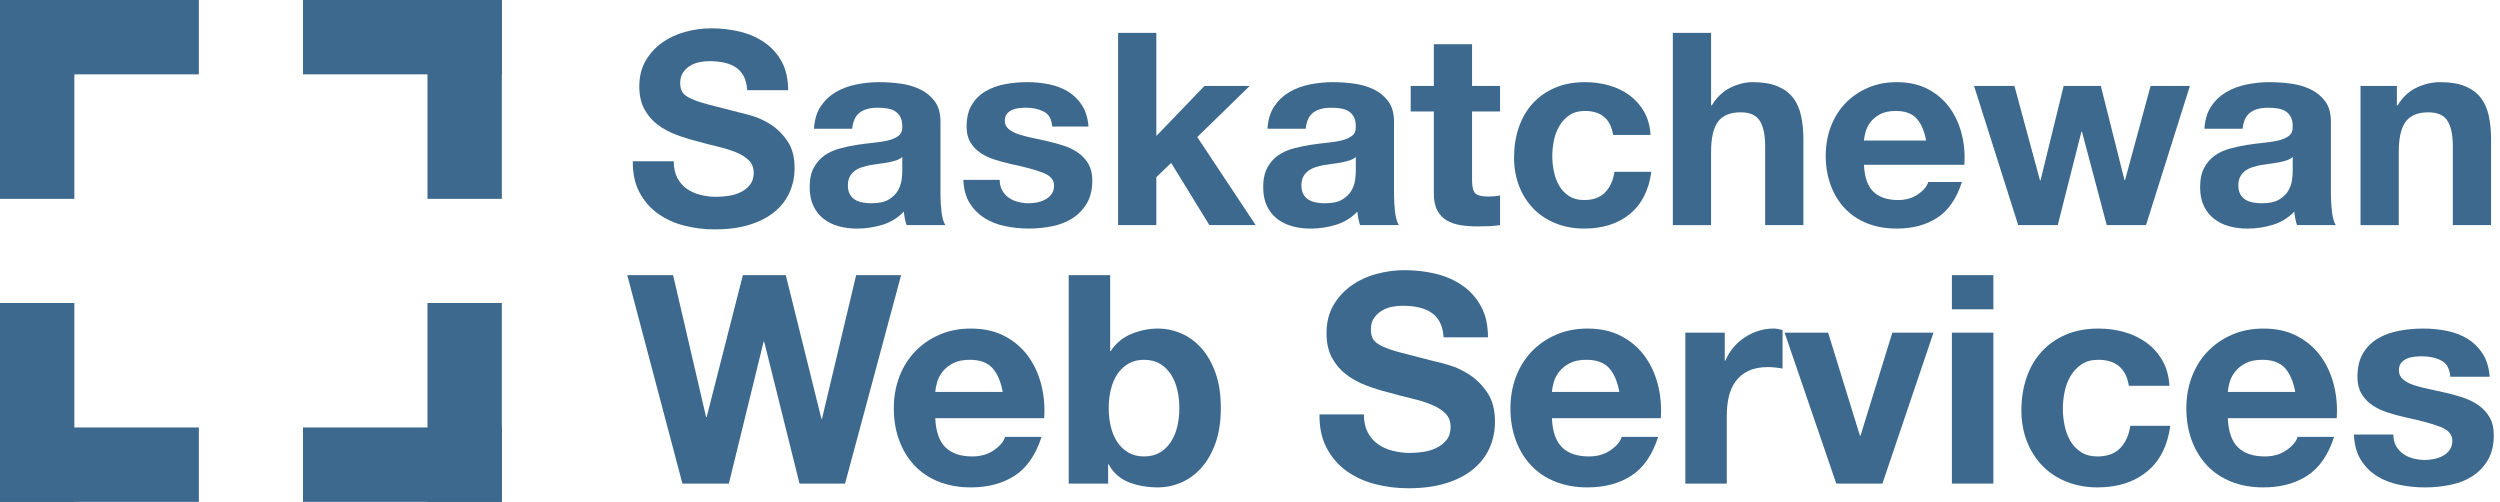
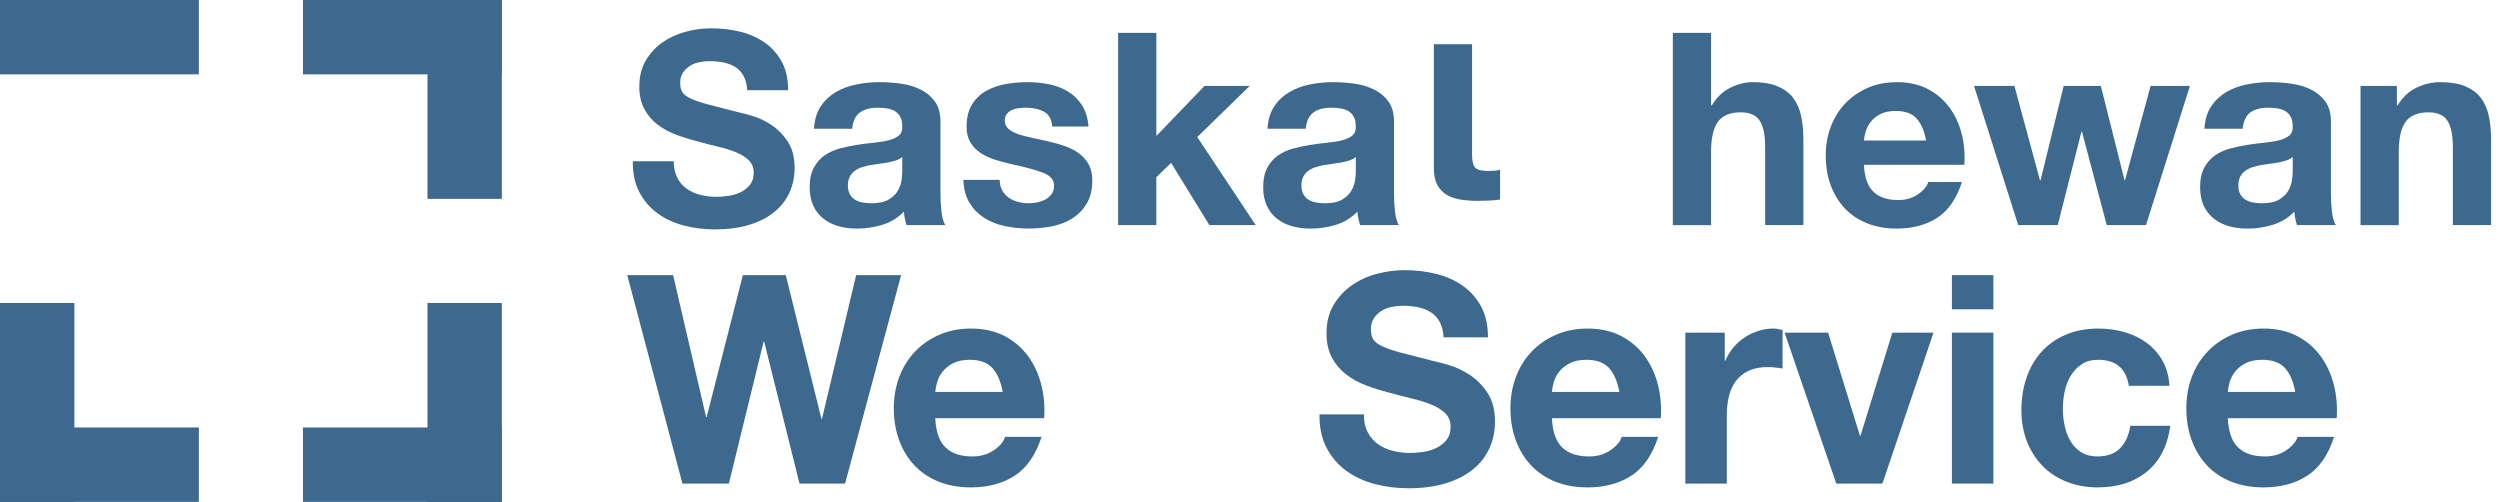
<svg xmlns="http://www.w3.org/2000/svg" version="1.1" id="Layer_1" x="0px" y="0px" width="274px" height="55.002px" viewBox="0 0 274 55.002" style="enable-background:new 0 0 274 55.002;" xml:space="preserve">
  <g>
    <g>
      <rect x="46.852" y="33.207" style="fill:#3C698D;" width="8.15" height="21.795" />
      <rect x="33.207" y="46.852" style="fill:#3C698D;" width="21.795" height="8.15" />
    </g>
    <g>
-       <rect style="fill:#3C698D;" width="8.15" height="21.795" />
      <rect style="fill:#3C698D;" width="21.795" height="8.15" />
    </g>
    <g>
      <rect x="33.207" style="fill:#3C698D;" width="21.795" height="8.15" />
      <rect x="46.852" style="fill:#3C698D;" width="8.15" height="21.795" />
    </g>
    <g>
      <rect y="46.852" style="fill:#3C698D;" width="21.795" height="8.15" />
      <rect y="33.207" style="fill:#3C698D;" width="8.15" height="21.795" />
    </g>
  </g>
  <g>
    <path style="fill:#3C698D;" d="M74.227,19.477c0.255,0.492,0.594,0.89,1.018,1.195c0.423,0.305,0.919,0.531,1.49,0.678   c0.57,0.147,1.16,0.221,1.77,0.221c0.413,0,0.855-0.034,1.328-0.103c0.472-0.069,0.915-0.202,1.327-0.398   c0.413-0.196,0.757-0.467,1.033-0.811c0.275-0.344,0.413-0.782,0.413-1.313c0-0.57-0.182-1.032-0.546-1.386   c-0.364-0.354-0.841-0.649-1.431-0.885c-0.59-0.236-1.259-0.442-2.006-0.619c-0.748-0.177-1.505-0.374-2.271-0.59   c-0.787-0.196-1.554-0.438-2.301-0.723c-0.748-0.285-1.416-0.654-2.006-1.106c-0.59-0.452-1.067-1.018-1.431-1.696   c-0.364-0.678-0.546-1.499-0.546-2.463c0-1.082,0.231-2.021,0.693-2.817c0.462-0.796,1.066-1.46,1.814-1.991   c0.748-0.531,1.593-0.924,2.537-1.18C76.055,3.232,77,3.104,77.943,3.104c1.101,0,2.158,0.123,3.171,0.369   c1.013,0.246,1.912,0.645,2.699,1.195c0.786,0.551,1.411,1.254,1.873,2.109c0.462,0.855,0.693,1.893,0.693,3.112h-4.484   c-0.04-0.629-0.172-1.151-0.398-1.563c-0.226-0.413-0.526-0.738-0.9-0.974c-0.374-0.236-0.801-0.403-1.283-0.501   c-0.482-0.098-1.008-0.147-1.578-0.147c-0.374,0-0.748,0.04-1.121,0.118c-0.374,0.079-0.713,0.217-1.018,0.413   c-0.305,0.197-0.556,0.442-0.752,0.738c-0.197,0.295-0.295,0.668-0.295,1.121c0,0.413,0.079,0.748,0.236,1.003   c0.157,0.256,0.467,0.492,0.929,0.708c0.462,0.217,1.101,0.433,1.917,0.649c0.816,0.216,1.883,0.492,3.201,0.826   c0.393,0.079,0.939,0.221,1.637,0.428c0.698,0.207,1.391,0.536,2.08,0.988c0.688,0.453,1.283,1.058,1.785,1.814   c0.501,0.757,0.752,1.726,0.752,2.906c0,0.964-0.187,1.858-0.561,2.685c-0.374,0.826-0.929,1.539-1.667,2.139   c-0.738,0.6-1.652,1.067-2.744,1.401c-1.091,0.334-2.355,0.501-3.791,0.501c-1.161,0-2.286-0.143-3.377-0.428   c-1.092-0.285-2.055-0.732-2.891-1.342c-0.836-0.609-1.5-1.387-1.991-2.331c-0.492-0.944-0.728-2.065-0.708-3.363h4.484   C73.843,18.385,73.971,18.985,74.227,19.477z" />
    <path style="fill:#3C698D;" d="M89.949,11.659c0.433-0.649,0.983-1.17,1.652-1.564c0.668-0.393,1.42-0.673,2.256-0.84   s1.677-0.251,2.522-0.251c0.767,0,1.544,0.054,2.331,0.162c0.786,0.108,1.504,0.32,2.153,0.634c0.649,0.315,1.18,0.752,1.593,1.313   s0.619,1.303,0.619,2.227v7.936c0,0.688,0.04,1.347,0.118,1.977c0.079,0.63,0.216,1.102,0.413,1.416H99.36   c-0.079-0.236-0.143-0.477-0.192-0.723c-0.049-0.246-0.083-0.497-0.103-0.752c-0.669,0.689-1.456,1.17-2.36,1.446   c-0.905,0.275-1.829,0.413-2.773,0.413c-0.728,0-1.407-0.088-2.036-0.265c-0.63-0.177-1.18-0.452-1.652-0.826   c-0.472-0.374-0.841-0.845-1.106-1.416c-0.266-0.57-0.398-1.249-0.398-2.036c0-0.865,0.152-1.578,0.458-2.139   c0.305-0.561,0.698-1.007,1.18-1.342c0.482-0.334,1.033-0.585,1.652-0.752c0.619-0.167,1.244-0.3,1.873-0.398   c0.629-0.098,1.249-0.177,1.858-0.236c0.609-0.059,1.151-0.147,1.623-0.266c0.472-0.118,0.845-0.29,1.121-0.516   c0.275-0.226,0.403-0.556,0.383-0.988c0-0.452-0.074-0.812-0.221-1.077c-0.147-0.266-0.344-0.472-0.59-0.62   c-0.246-0.147-0.531-0.246-0.855-0.295c-0.325-0.049-0.674-0.074-1.047-0.074c-0.826,0-1.475,0.177-1.947,0.531   c-0.472,0.354-0.748,0.944-0.826,1.77h-4.189C89.271,13.125,89.517,12.308,89.949,11.659z M98.224,17.574   c-0.266,0.088-0.551,0.162-0.855,0.221c-0.305,0.059-0.625,0.108-0.959,0.147c-0.334,0.04-0.668,0.088-1.003,0.147   c-0.314,0.059-0.625,0.138-0.929,0.236c-0.305,0.099-0.57,0.231-0.796,0.398c-0.227,0.167-0.408,0.379-0.546,0.634   c-0.138,0.256-0.207,0.581-0.207,0.974c0,0.374,0.069,0.688,0.207,0.944c0.138,0.256,0.325,0.458,0.561,0.605   c0.236,0.147,0.511,0.25,0.826,0.31c0.314,0.059,0.639,0.088,0.974,0.088c0.826,0,1.465-0.137,1.917-0.413   c0.452-0.275,0.786-0.604,1.003-0.988c0.216-0.384,0.349-0.772,0.398-1.166c0.049-0.393,0.074-0.708,0.074-0.944v-1.563   C98.711,17.363,98.49,17.485,98.224,17.574z" />
    <path style="fill:#3C698D;" d="M109.847,20.878c0.187,0.324,0.428,0.59,0.723,0.796c0.295,0.207,0.634,0.359,1.018,0.457   c0.383,0.099,0.782,0.147,1.195,0.147c0.295,0,0.604-0.034,0.929-0.103c0.324-0.069,0.619-0.177,0.885-0.325   s0.487-0.344,0.664-0.59c0.177-0.246,0.265-0.556,0.265-0.929c0-0.629-0.418-1.101-1.253-1.416   c-0.836-0.314-2.001-0.629-3.496-0.944c-0.61-0.138-1.205-0.3-1.785-0.487s-1.097-0.433-1.549-0.738   c-0.453-0.305-0.816-0.688-1.091-1.15c-0.276-0.462-0.413-1.027-0.413-1.696c0-0.983,0.192-1.789,0.575-2.419   c0.384-0.629,0.89-1.125,1.52-1.49c0.629-0.364,1.337-0.62,2.124-0.767c0.786-0.147,1.593-0.221,2.419-0.221   c0.826,0,1.627,0.079,2.404,0.236c0.776,0.158,1.47,0.423,2.08,0.797c0.609,0.374,1.116,0.87,1.519,1.49   c0.403,0.619,0.644,1.401,0.723,2.345h-3.983c-0.059-0.806-0.364-1.352-0.915-1.637s-1.2-0.428-1.947-0.428   c-0.236,0-0.492,0.015-0.767,0.044c-0.275,0.03-0.526,0.094-0.752,0.192c-0.227,0.099-0.418,0.241-0.576,0.428   c-0.157,0.187-0.236,0.438-0.236,0.752c0,0.374,0.137,0.678,0.413,0.914c0.275,0.236,0.634,0.428,1.077,0.576   s0.949,0.28,1.52,0.398c0.57,0.118,1.15,0.246,1.74,0.384c0.609,0.138,1.205,0.305,1.785,0.501c0.58,0.197,1.096,0.457,1.549,0.782   c0.452,0.324,0.816,0.728,1.092,1.209c0.275,0.482,0.413,1.077,0.413,1.785c0,1.003-0.202,1.844-0.604,2.522   c-0.403,0.678-0.929,1.224-1.578,1.637c-0.649,0.413-1.392,0.703-2.228,0.87s-1.687,0.25-2.552,0.25   c-0.885,0-1.75-0.088-2.596-0.265c-0.846-0.177-1.598-0.472-2.257-0.885c-0.659-0.413-1.2-0.958-1.623-1.637   c-0.423-0.678-0.654-1.529-0.693-2.552h3.982C109.566,20.165,109.66,20.553,109.847,20.878z" />
    <path style="fill:#3C698D;" d="M126.735,3.605v11.298l5.28-5.487h4.956l-5.752,5.605l6.401,9.646h-5.074l-4.189-6.814l-1.623,1.563   v5.251h-4.189V3.605H126.735z" />
    <path style="fill:#3C698D;" d="M139.656,11.659c0.433-0.649,0.983-1.17,1.652-1.564c0.668-0.393,1.42-0.673,2.256-0.84   s1.677-0.251,2.522-0.251c0.767,0,1.544,0.054,2.331,0.162c0.786,0.108,1.504,0.32,2.153,0.634c0.649,0.315,1.18,0.752,1.593,1.313   s0.619,1.303,0.619,2.227v7.936c0,0.688,0.04,1.347,0.118,1.977c0.079,0.63,0.216,1.102,0.413,1.416h-4.248   c-0.079-0.236-0.143-0.477-0.192-0.723c-0.049-0.246-0.083-0.497-0.103-0.752c-0.669,0.689-1.456,1.17-2.36,1.446   c-0.905,0.275-1.829,0.413-2.773,0.413c-0.728,0-1.407-0.088-2.036-0.265c-0.63-0.177-1.18-0.452-1.652-0.826   c-0.472-0.374-0.841-0.845-1.106-1.416c-0.266-0.57-0.398-1.249-0.398-2.036c0-0.865,0.152-1.578,0.458-2.139   c0.305-0.561,0.698-1.007,1.18-1.342c0.482-0.334,1.033-0.585,1.652-0.752c0.619-0.167,1.244-0.3,1.873-0.398   c0.629-0.098,1.249-0.177,1.858-0.236c0.609-0.059,1.151-0.147,1.623-0.266c0.472-0.118,0.845-0.29,1.121-0.516   c0.275-0.226,0.403-0.556,0.383-0.988c0-0.452-0.074-0.812-0.221-1.077c-0.147-0.266-0.344-0.472-0.59-0.62   c-0.246-0.147-0.531-0.246-0.855-0.295c-0.325-0.049-0.674-0.074-1.047-0.074c-0.826,0-1.475,0.177-1.947,0.531   c-0.472,0.354-0.748,0.944-0.826,1.77h-4.189C138.978,13.125,139.223,12.308,139.656,11.659z M147.931,17.574   c-0.266,0.088-0.551,0.162-0.855,0.221c-0.305,0.059-0.625,0.108-0.959,0.147c-0.334,0.04-0.668,0.088-1.003,0.147   c-0.314,0.059-0.625,0.138-0.929,0.236c-0.305,0.099-0.57,0.231-0.796,0.398c-0.227,0.167-0.408,0.379-0.546,0.634   c-0.138,0.256-0.207,0.581-0.207,0.974c0,0.374,0.069,0.688,0.207,0.944c0.138,0.256,0.325,0.458,0.561,0.605   c0.236,0.147,0.511,0.25,0.826,0.31c0.314,0.059,0.639,0.088,0.974,0.088c0.826,0,1.465-0.137,1.917-0.413   c0.452-0.275,0.786-0.604,1.003-0.988c0.216-0.384,0.349-0.772,0.398-1.166c0.049-0.393,0.074-0.708,0.074-0.944v-1.563   C148.417,17.363,148.196,17.485,147.931,17.574z" />
-     <path style="fill:#3C698D;" d="M164.406,9.417v2.802h-3.068v7.552c0,0.708,0.118,1.18,0.354,1.416   c0.236,0.236,0.708,0.354,1.416,0.354c0.236,0,0.462-0.01,0.679-0.03c0.216-0.019,0.423-0.049,0.62-0.088v3.245   c-0.354,0.059-0.748,0.098-1.18,0.118c-0.433,0.019-0.855,0.029-1.269,0.029c-0.649,0-1.264-0.044-1.844-0.133   s-1.091-0.26-1.534-0.516c-0.442-0.255-0.792-0.62-1.047-1.091c-0.256-0.472-0.384-1.092-0.384-1.859v-8.998h-2.537V9.417h2.537   V4.844h4.189v4.573H164.406z" />
-     <path style="fill:#3C698D;" d="M173.698,12.161c-0.669,0-1.229,0.152-1.681,0.457c-0.453,0.305-0.822,0.698-1.106,1.18   c-0.285,0.482-0.487,1.013-0.605,1.593c-0.118,0.581-0.177,1.156-0.177,1.726c0,0.551,0.059,1.111,0.177,1.681   c0.118,0.571,0.31,1.087,0.575,1.549c0.266,0.462,0.625,0.841,1.077,1.136c0.452,0.295,1.003,0.442,1.652,0.442   c1.003,0,1.774-0.28,2.316-0.841c0.541-0.56,0.88-1.313,1.018-2.256h4.042c-0.276,2.026-1.062,3.569-2.36,4.631   c-1.298,1.062-2.96,1.593-4.986,1.593c-1.141,0-2.188-0.191-3.142-0.575c-0.954-0.383-1.765-0.919-2.434-1.607   c-0.669-0.688-1.19-1.509-1.563-2.463c-0.374-0.954-0.561-2.001-0.561-3.142c0-1.18,0.172-2.276,0.516-3.29   c0.344-1.013,0.851-1.888,1.52-2.625c0.668-0.737,1.484-1.313,2.448-1.726c0.963-0.413,2.065-0.62,3.304-0.62   c0.904,0,1.774,0.118,2.61,0.354s1.583,0.595,2.242,1.077c0.659,0.482,1.195,1.082,1.608,1.8s0.649,1.568,0.708,2.552h-4.101   C176.52,13.036,175.488,12.161,173.698,12.161z" />
+     <path style="fill:#3C698D;" d="M164.406,9.417h-3.068v7.552c0,0.708,0.118,1.18,0.354,1.416   c0.236,0.236,0.708,0.354,1.416,0.354c0.236,0,0.462-0.01,0.679-0.03c0.216-0.019,0.423-0.049,0.62-0.088v3.245   c-0.354,0.059-0.748,0.098-1.18,0.118c-0.433,0.019-0.855,0.029-1.269,0.029c-0.649,0-1.264-0.044-1.844-0.133   s-1.091-0.26-1.534-0.516c-0.442-0.255-0.792-0.62-1.047-1.091c-0.256-0.472-0.384-1.092-0.384-1.859v-8.998h-2.537V9.417h2.537   V4.844h4.189v4.573H164.406z" />
    <path style="fill:#3C698D;" d="M187.534,3.605v7.936h0.088c0.531-0.885,1.209-1.529,2.035-1.932   c0.826-0.403,1.632-0.605,2.419-0.605c1.121,0,2.04,0.153,2.758,0.458s1.284,0.728,1.696,1.268c0.413,0.542,0.703,1.2,0.871,1.977   c0.167,0.777,0.25,1.637,0.25,2.582v9.381h-4.189v-8.614c0-1.259-0.197-2.198-0.59-2.817c-0.394-0.62-1.092-0.929-2.095-0.929   c-1.141,0-1.967,0.339-2.478,1.018s-0.767,1.795-0.767,3.348v7.995h-4.189V3.605H187.534z" />
    <path style="fill:#3C698D;" d="M205.322,21.01c0.629,0.61,1.534,0.915,2.714,0.915c0.845,0,1.573-0.211,2.183-0.634   c0.609-0.422,0.983-0.87,1.121-1.342h3.688c-0.59,1.829-1.495,3.137-2.714,3.924c-1.22,0.787-2.694,1.18-4.425,1.18   c-1.2,0-2.282-0.191-3.245-0.575c-0.964-0.383-1.78-0.929-2.448-1.637c-0.669-0.708-1.185-1.553-1.549-2.537   c-0.364-0.983-0.546-2.065-0.546-3.245c0-1.141,0.187-2.203,0.561-3.186c0.374-0.983,0.904-1.833,1.593-2.552   c0.688-0.718,1.509-1.283,2.463-1.696c0.954-0.413,2.011-0.62,3.171-0.62c1.298,0,2.429,0.251,3.393,0.752   c0.963,0.501,1.755,1.175,2.375,2.021c0.62,0.846,1.067,1.81,1.342,2.891c0.275,1.082,0.374,2.212,0.295,3.393h-11.003   C204.348,19.417,204.692,20.401,205.322,21.01z M210.056,12.986c-0.501-0.55-1.264-0.826-2.286-0.826   c-0.669,0-1.224,0.113-1.667,0.339c-0.443,0.227-0.797,0.507-1.062,0.841c-0.266,0.335-0.453,0.689-0.561,1.062   c-0.108,0.374-0.172,0.708-0.192,1.003h6.814C210.907,14.343,210.558,13.537,210.056,12.986z" />
    <path style="fill:#3C698D;" d="M230.898,24.668l-2.714-10.236h-0.059l-2.596,10.236h-4.336l-4.838-15.251h4.425l2.802,10.354h0.059   l2.537-10.354h4.071l2.596,10.325h0.059l2.802-10.325h4.307l-4.809,15.251H230.898z" />
    <path style="fill:#3C698D;" d="M242.343,11.659c0.433-0.649,0.983-1.17,1.652-1.564c0.668-0.393,1.42-0.673,2.256-0.84   s1.677-0.251,2.522-0.251c0.767,0,1.544,0.054,2.331,0.162c0.786,0.108,1.504,0.32,2.153,0.634c0.649,0.315,1.18,0.752,1.593,1.313   s0.619,1.303,0.619,2.227v7.936c0,0.688,0.04,1.347,0.118,1.977c0.079,0.63,0.216,1.102,0.413,1.416h-4.248   c-0.079-0.236-0.143-0.477-0.192-0.723c-0.049-0.246-0.083-0.497-0.103-0.752c-0.669,0.689-1.456,1.17-2.36,1.446   c-0.905,0.275-1.829,0.413-2.773,0.413c-0.728,0-1.407-0.088-2.036-0.265c-0.63-0.177-1.18-0.452-1.652-0.826   c-0.472-0.374-0.841-0.845-1.106-1.416c-0.266-0.57-0.398-1.249-0.398-2.036c0-0.865,0.152-1.578,0.458-2.139   c0.305-0.561,0.698-1.007,1.18-1.342c0.482-0.334,1.033-0.585,1.652-0.752c0.619-0.167,1.244-0.3,1.873-0.398   c0.629-0.098,1.249-0.177,1.858-0.236c0.609-0.059,1.151-0.147,1.623-0.266c0.472-0.118,0.845-0.29,1.121-0.516   c0.275-0.226,0.403-0.556,0.383-0.988c0-0.452-0.074-0.812-0.221-1.077c-0.147-0.266-0.344-0.472-0.59-0.62   c-0.246-0.147-0.531-0.246-0.855-0.295c-0.325-0.049-0.674-0.074-1.047-0.074c-0.826,0-1.475,0.177-1.947,0.531   c-0.472,0.354-0.748,0.944-0.826,1.77h-4.189C241.665,13.125,241.911,12.308,242.343,11.659z M250.618,17.574   c-0.266,0.088-0.551,0.162-0.855,0.221c-0.305,0.059-0.625,0.108-0.959,0.147c-0.334,0.04-0.668,0.088-1.003,0.147   c-0.314,0.059-0.625,0.138-0.929,0.236c-0.305,0.099-0.57,0.231-0.796,0.398c-0.227,0.167-0.408,0.379-0.546,0.634   c-0.138,0.256-0.207,0.581-0.207,0.974c0,0.374,0.069,0.688,0.207,0.944c0.138,0.256,0.325,0.458,0.561,0.605   c0.236,0.147,0.511,0.25,0.826,0.31c0.314,0.059,0.639,0.088,0.974,0.088c0.826,0,1.465-0.137,1.917-0.413   c0.452-0.275,0.786-0.604,1.003-0.988c0.216-0.384,0.349-0.772,0.398-1.166c0.049-0.393,0.074-0.708,0.074-0.944v-1.563   C251.105,17.363,250.884,17.485,250.618,17.574z" />
    <path style="fill:#3C698D;" d="M262.698,9.417v2.124h0.088c0.531-0.885,1.219-1.529,2.065-1.932   c0.845-0.403,1.711-0.605,2.596-0.605c1.121,0,2.04,0.153,2.758,0.458s1.284,0.728,1.696,1.268c0.413,0.542,0.703,1.2,0.871,1.977   c0.167,0.777,0.25,1.637,0.25,2.582v9.381h-4.189v-8.614c0-1.259-0.197-2.198-0.59-2.817c-0.394-0.62-1.092-0.929-2.095-0.929   c-1.141,0-1.967,0.339-2.478,1.018s-0.767,1.795-0.767,3.348v7.995h-4.189V9.417H262.698z" />
  </g>
  <g>
    <path style="fill:#3C698D;" d="M87.627,53.002L83.755,37.45h-0.064l-3.808,15.552h-5.088l-6.048-22.848h5.024l3.616,15.552h0.064   l3.968-15.552h4.704l3.904,15.744h0.064l3.744-15.744h4.928l-6.144,22.848H87.627z" />
    <path style="fill:#3C698D;" d="M103.626,49.034c0.683,0.661,1.664,0.992,2.944,0.992c0.917,0,1.707-0.229,2.368-0.688   c0.661-0.458,1.067-0.944,1.216-1.456h4c-0.64,1.984-1.622,3.403-2.944,4.256s-2.923,1.28-4.8,1.28   c-1.301,0-2.475-0.208-3.52-0.624c-1.045-0.416-1.931-1.008-2.656-1.776c-0.726-0.768-1.286-1.685-1.68-2.752   c-0.395-1.067-0.592-2.24-0.592-3.52c0-1.237,0.202-2.389,0.608-3.456c0.405-1.066,0.981-1.989,1.728-2.768   c0.747-0.778,1.637-1.392,2.672-1.84c1.035-0.448,2.181-0.672,3.44-0.672c1.408,0,2.635,0.272,3.68,0.816   c1.045,0.544,1.904,1.275,2.576,2.192c0.672,0.917,1.157,1.963,1.456,3.136c0.299,1.174,0.405,2.4,0.32,3.68h-11.936   C102.571,47.306,102.944,48.373,103.626,49.034z M108.763,40.33c-0.544-0.597-1.371-0.896-2.48-0.896   c-0.726,0-1.328,0.123-1.808,0.368c-0.48,0.246-0.864,0.55-1.152,0.912c-0.288,0.363-0.491,0.747-0.608,1.152   c-0.118,0.406-0.187,0.768-0.208,1.088h7.392C109.685,41.802,109.307,40.927,108.763,40.33z" />
-     <path style="fill:#3C698D;" d="M121.674,30.154v8.32h0.064c0.555-0.853,1.307-1.477,2.256-1.872   c0.949-0.395,1.936-0.592,2.96-0.592c0.832,0,1.653,0.171,2.464,0.512c0.811,0.341,1.541,0.864,2.192,1.568   c0.65,0.704,1.179,1.605,1.584,2.704c0.405,1.099,0.608,2.405,0.608,3.92c0,1.515-0.203,2.822-0.608,3.92   c-0.405,1.099-0.934,2-1.584,2.704c-0.651,0.704-1.381,1.227-2.192,1.568c-0.811,0.341-1.632,0.512-2.464,0.512   c-1.216,0-2.304-0.192-3.264-0.576c-0.96-0.384-1.686-1.034-2.176-1.952h-0.064v2.112h-4.32V30.154H121.674z M129.034,42.73   c-0.149-0.64-0.384-1.205-0.704-1.696c-0.32-0.491-0.72-0.88-1.2-1.168c-0.48-0.288-1.062-0.432-1.744-0.432   c-0.662,0-1.237,0.144-1.728,0.432c-0.491,0.288-0.896,0.678-1.216,1.168s-0.555,1.056-0.704,1.696   c-0.149,0.64-0.224,1.312-0.224,2.016c0,0.683,0.075,1.344,0.224,1.984c0.149,0.64,0.384,1.206,0.704,1.696   c0.32,0.491,0.725,0.88,1.216,1.168c0.491,0.288,1.066,0.432,1.728,0.432c0.683,0,1.264-0.144,1.744-0.432   c0.48-0.288,0.88-0.677,1.2-1.168c0.32-0.49,0.554-1.056,0.704-1.696c0.149-0.64,0.224-1.301,0.224-1.984   C129.258,44.042,129.183,43.37,129.034,42.73z" />
    <path style="fill:#3C698D;" d="M149.898,47.37c0.277,0.533,0.645,0.965,1.104,1.296c0.458,0.331,0.997,0.576,1.616,0.736   c0.619,0.16,1.258,0.24,1.92,0.24c0.448,0,0.928-0.037,1.44-0.112c0.512-0.074,0.992-0.218,1.44-0.432   c0.448-0.213,0.821-0.507,1.12-0.88c0.298-0.373,0.448-0.848,0.448-1.424c0-0.619-0.198-1.12-0.592-1.504   c-0.395-0.384-0.912-0.704-1.552-0.96c-0.64-0.256-1.366-0.48-2.176-0.672c-0.811-0.192-1.632-0.405-2.464-0.64   c-0.854-0.213-1.686-0.475-2.496-0.784c-0.811-0.309-1.536-0.709-2.176-1.2c-0.64-0.491-1.158-1.104-1.552-1.84   c-0.395-0.736-0.592-1.626-0.592-2.672c0-1.173,0.25-2.192,0.752-3.056c0.501-0.864,1.157-1.584,1.968-2.16   c0.811-0.576,1.728-1.003,2.752-1.28c1.024-0.277,2.048-0.416,3.072-0.416c1.194,0,2.341,0.134,3.44,0.4   c1.099,0.267,2.075,0.699,2.928,1.296c0.853,0.597,1.53,1.36,2.032,2.288c0.501,0.928,0.752,2.054,0.752,3.376h-4.864   c-0.043-0.682-0.187-1.248-0.432-1.696c-0.246-0.448-0.571-0.8-0.976-1.056c-0.405-0.256-0.87-0.437-1.392-0.544   c-0.523-0.106-1.093-0.16-1.712-0.16c-0.405,0-0.811,0.043-1.216,0.128c-0.406,0.085-0.773,0.235-1.104,0.448   c-0.331,0.213-0.603,0.48-0.816,0.8c-0.214,0.32-0.32,0.725-0.32,1.216c0,0.448,0.085,0.811,0.256,1.088   c0.171,0.278,0.507,0.534,1.008,0.768c0.501,0.235,1.194,0.47,2.08,0.704c0.885,0.235,2.042,0.533,3.472,0.896   c0.427,0.085,1.019,0.24,1.776,0.464c0.757,0.224,1.509,0.582,2.256,1.072c0.747,0.491,1.392,1.147,1.936,1.968   c0.544,0.822,0.816,1.872,0.816,3.152c0,1.046-0.203,2.016-0.608,2.912c-0.406,0.896-1.008,1.669-1.808,2.32   s-1.792,1.157-2.976,1.52c-1.184,0.363-2.555,0.544-4.112,0.544c-1.259,0-2.48-0.155-3.664-0.464s-2.229-0.794-3.136-1.456   c-0.907-0.661-1.627-1.504-2.16-2.528c-0.534-1.024-0.79-2.24-0.768-3.648h4.864C149.482,46.186,149.621,46.837,149.898,47.37z" />
    <path style="fill:#3C698D;" d="M171.209,49.034c0.683,0.661,1.664,0.992,2.944,0.992c0.917,0,1.707-0.229,2.368-0.688   c0.661-0.458,1.067-0.944,1.216-1.456h4c-0.64,1.984-1.622,3.403-2.944,4.256s-2.923,1.28-4.8,1.28   c-1.301,0-2.475-0.208-3.52-0.624c-1.045-0.416-1.931-1.008-2.656-1.776c-0.726-0.768-1.286-1.685-1.68-2.752   c-0.395-1.067-0.592-2.24-0.592-3.52c0-1.237,0.202-2.389,0.608-3.456c0.405-1.066,0.981-1.989,1.728-2.768   c0.747-0.778,1.637-1.392,2.672-1.84c1.035-0.448,2.181-0.672,3.44-0.672c1.408,0,2.635,0.272,3.68,0.816   c1.045,0.544,1.904,1.275,2.576,2.192c0.672,0.917,1.157,1.963,1.456,3.136c0.299,1.174,0.405,2.4,0.32,3.68H170.09   C170.154,47.306,170.527,48.373,171.209,49.034z M176.346,40.33c-0.544-0.597-1.371-0.896-2.48-0.896   c-0.726,0-1.328,0.123-1.808,0.368c-0.48,0.246-0.864,0.55-1.152,0.912c-0.288,0.363-0.491,0.747-0.608,1.152   c-0.118,0.406-0.187,0.768-0.208,1.088h7.392C177.268,41.802,176.89,40.927,176.346,40.33z" />
    <path style="fill:#3C698D;" d="M189.033,36.458v3.072h0.064c0.213-0.512,0.501-0.986,0.864-1.424   c0.362-0.437,0.778-0.811,1.248-1.12c0.469-0.309,0.97-0.549,1.504-0.72c0.533-0.171,1.088-0.256,1.664-0.256   c0.298,0,0.629,0.054,0.992,0.16v4.224c-0.213-0.042-0.469-0.08-0.768-0.112c-0.299-0.032-0.587-0.048-0.864-0.048   c-0.832,0-1.536,0.139-2.112,0.416c-0.576,0.277-1.04,0.656-1.392,1.136s-0.603,1.04-0.752,1.68   c-0.149,0.64-0.224,1.333-0.224,2.08v7.456h-4.544V36.458H189.033z" />
    <path style="fill:#3C698D;" d="M201.257,53.002l-5.664-16.544h4.768l3.488,11.296h0.064l3.488-11.296h4.512l-5.6,16.544H201.257z" />
    <path style="fill:#3C698D;" d="M213.929,33.898v-3.744h4.544v3.744H213.929z M218.473,36.458v16.544h-4.544V36.458H218.473z" />
    <path style="fill:#3C698D;" d="M229.96,39.434c-0.725,0-1.333,0.166-1.824,0.496c-0.491,0.331-0.891,0.757-1.2,1.28   c-0.31,0.523-0.528,1.099-0.656,1.728c-0.128,0.629-0.192,1.253-0.192,1.872c0,0.597,0.064,1.206,0.192,1.824   c0.128,0.619,0.336,1.179,0.624,1.68c0.288,0.501,0.677,0.912,1.168,1.232c0.49,0.32,1.088,0.48,1.792,0.48   c1.088,0,1.925-0.304,2.512-0.912c0.586-0.608,0.955-1.424,1.104-2.448h4.384c-0.299,2.197-1.152,3.872-2.56,5.024   c-1.408,1.152-3.211,1.728-5.408,1.728c-1.237,0-2.374-0.208-3.408-0.624c-1.035-0.416-1.915-0.997-2.64-1.744   c-0.726-0.747-1.291-1.637-1.696-2.672c-0.406-1.035-0.608-2.17-0.608-3.408c0-1.28,0.187-2.469,0.56-3.568   c0.373-1.099,0.923-2.048,1.648-2.848c0.725-0.8,1.611-1.424,2.656-1.872c1.045-0.448,2.24-0.672,3.584-0.672   c0.981,0,1.925,0.128,2.832,0.384c0.906,0.256,1.717,0.646,2.432,1.168c0.714,0.523,1.296,1.173,1.744,1.952   c0.448,0.779,0.704,1.701,0.768,2.768h-4.448C233.021,40.383,231.902,39.434,229.96,39.434z" />
    <path style="fill:#3C698D;" d="M245.288,49.034c0.683,0.661,1.664,0.992,2.944,0.992c0.917,0,1.707-0.229,2.368-0.688   c0.661-0.458,1.067-0.944,1.216-1.456h4c-0.64,1.984-1.622,3.403-2.944,4.256s-2.923,1.28-4.8,1.28   c-1.301,0-2.475-0.208-3.52-0.624c-1.045-0.416-1.931-1.008-2.656-1.776c-0.726-0.768-1.286-1.685-1.68-2.752   c-0.395-1.067-0.592-2.24-0.592-3.52c0-1.237,0.202-2.389,0.608-3.456c0.405-1.066,0.981-1.989,1.728-2.768   c0.747-0.778,1.637-1.392,2.672-1.84c1.035-0.448,2.181-0.672,3.44-0.672c1.408,0,2.635,0.272,3.68,0.816   c1.045,0.544,1.904,1.275,2.576,2.192c0.672,0.917,1.157,1.963,1.456,3.136c0.299,1.174,0.405,2.4,0.32,3.68h-11.936   C244.232,47.306,244.605,48.373,245.288,49.034z M250.424,40.33c-0.544-0.597-1.371-0.896-2.48-0.896   c-0.726,0-1.328,0.123-1.808,0.368c-0.48,0.246-0.864,0.55-1.152,0.912c-0.288,0.363-0.491,0.747-0.608,1.152   c-0.118,0.406-0.187,0.768-0.208,1.088h7.392C251.347,41.802,250.968,40.927,250.424,40.33z" />
-     <path style="fill:#3C698D;" d="M262.616,48.89c0.203,0.352,0.464,0.64,0.784,0.864s0.688,0.39,1.104,0.496   c0.416,0.107,0.848,0.16,1.296,0.16c0.32,0,0.656-0.037,1.008-0.112c0.352-0.074,0.672-0.192,0.96-0.352   c0.288-0.16,0.528-0.373,0.72-0.64c0.192-0.267,0.288-0.603,0.288-1.008c0-0.683-0.454-1.194-1.36-1.536   c-0.907-0.341-2.171-0.682-3.792-1.024c-0.662-0.149-1.307-0.325-1.936-0.528c-0.629-0.203-1.189-0.469-1.68-0.8   s-0.885-0.747-1.184-1.248c-0.299-0.501-0.448-1.115-0.448-1.84c0-1.066,0.208-1.941,0.624-2.624   c0.416-0.682,0.965-1.221,1.648-1.616c0.683-0.395,1.451-0.672,2.304-0.832c0.853-0.16,1.728-0.24,2.624-0.24   s1.765,0.085,2.608,0.256c0.842,0.171,1.594,0.459,2.256,0.864c0.661,0.406,1.21,0.944,1.648,1.616   c0.437,0.672,0.699,1.52,0.784,2.544h-4.32c-0.064-0.875-0.395-1.467-0.992-1.776c-0.598-0.309-1.302-0.464-2.112-0.464   c-0.256,0-0.533,0.016-0.832,0.048c-0.299,0.032-0.571,0.101-0.816,0.208s-0.453,0.261-0.624,0.464   c-0.171,0.203-0.256,0.475-0.256,0.816c0,0.405,0.149,0.736,0.448,0.992c0.298,0.256,0.688,0.464,1.168,0.624   c0.48,0.16,1.029,0.304,1.648,0.432c0.618,0.128,1.248,0.267,1.888,0.416c0.661,0.149,1.307,0.331,1.936,0.544   c0.629,0.214,1.189,0.496,1.68,0.848c0.49,0.352,0.885,0.79,1.184,1.312c0.298,0.523,0.448,1.168,0.448,1.936   c0,1.088-0.219,2-0.656,2.736c-0.438,0.736-1.008,1.328-1.712,1.776c-0.704,0.448-1.51,0.763-2.416,0.944   c-0.907,0.181-1.83,0.272-2.768,0.272c-0.96,0-1.899-0.096-2.816-0.288c-0.917-0.192-1.734-0.512-2.448-0.96   c-0.715-0.448-1.301-1.04-1.76-1.776c-0.459-0.736-0.709-1.659-0.752-2.768h4.32C262.312,48.117,262.413,48.538,262.616,48.89z" />
  </g>
</svg>